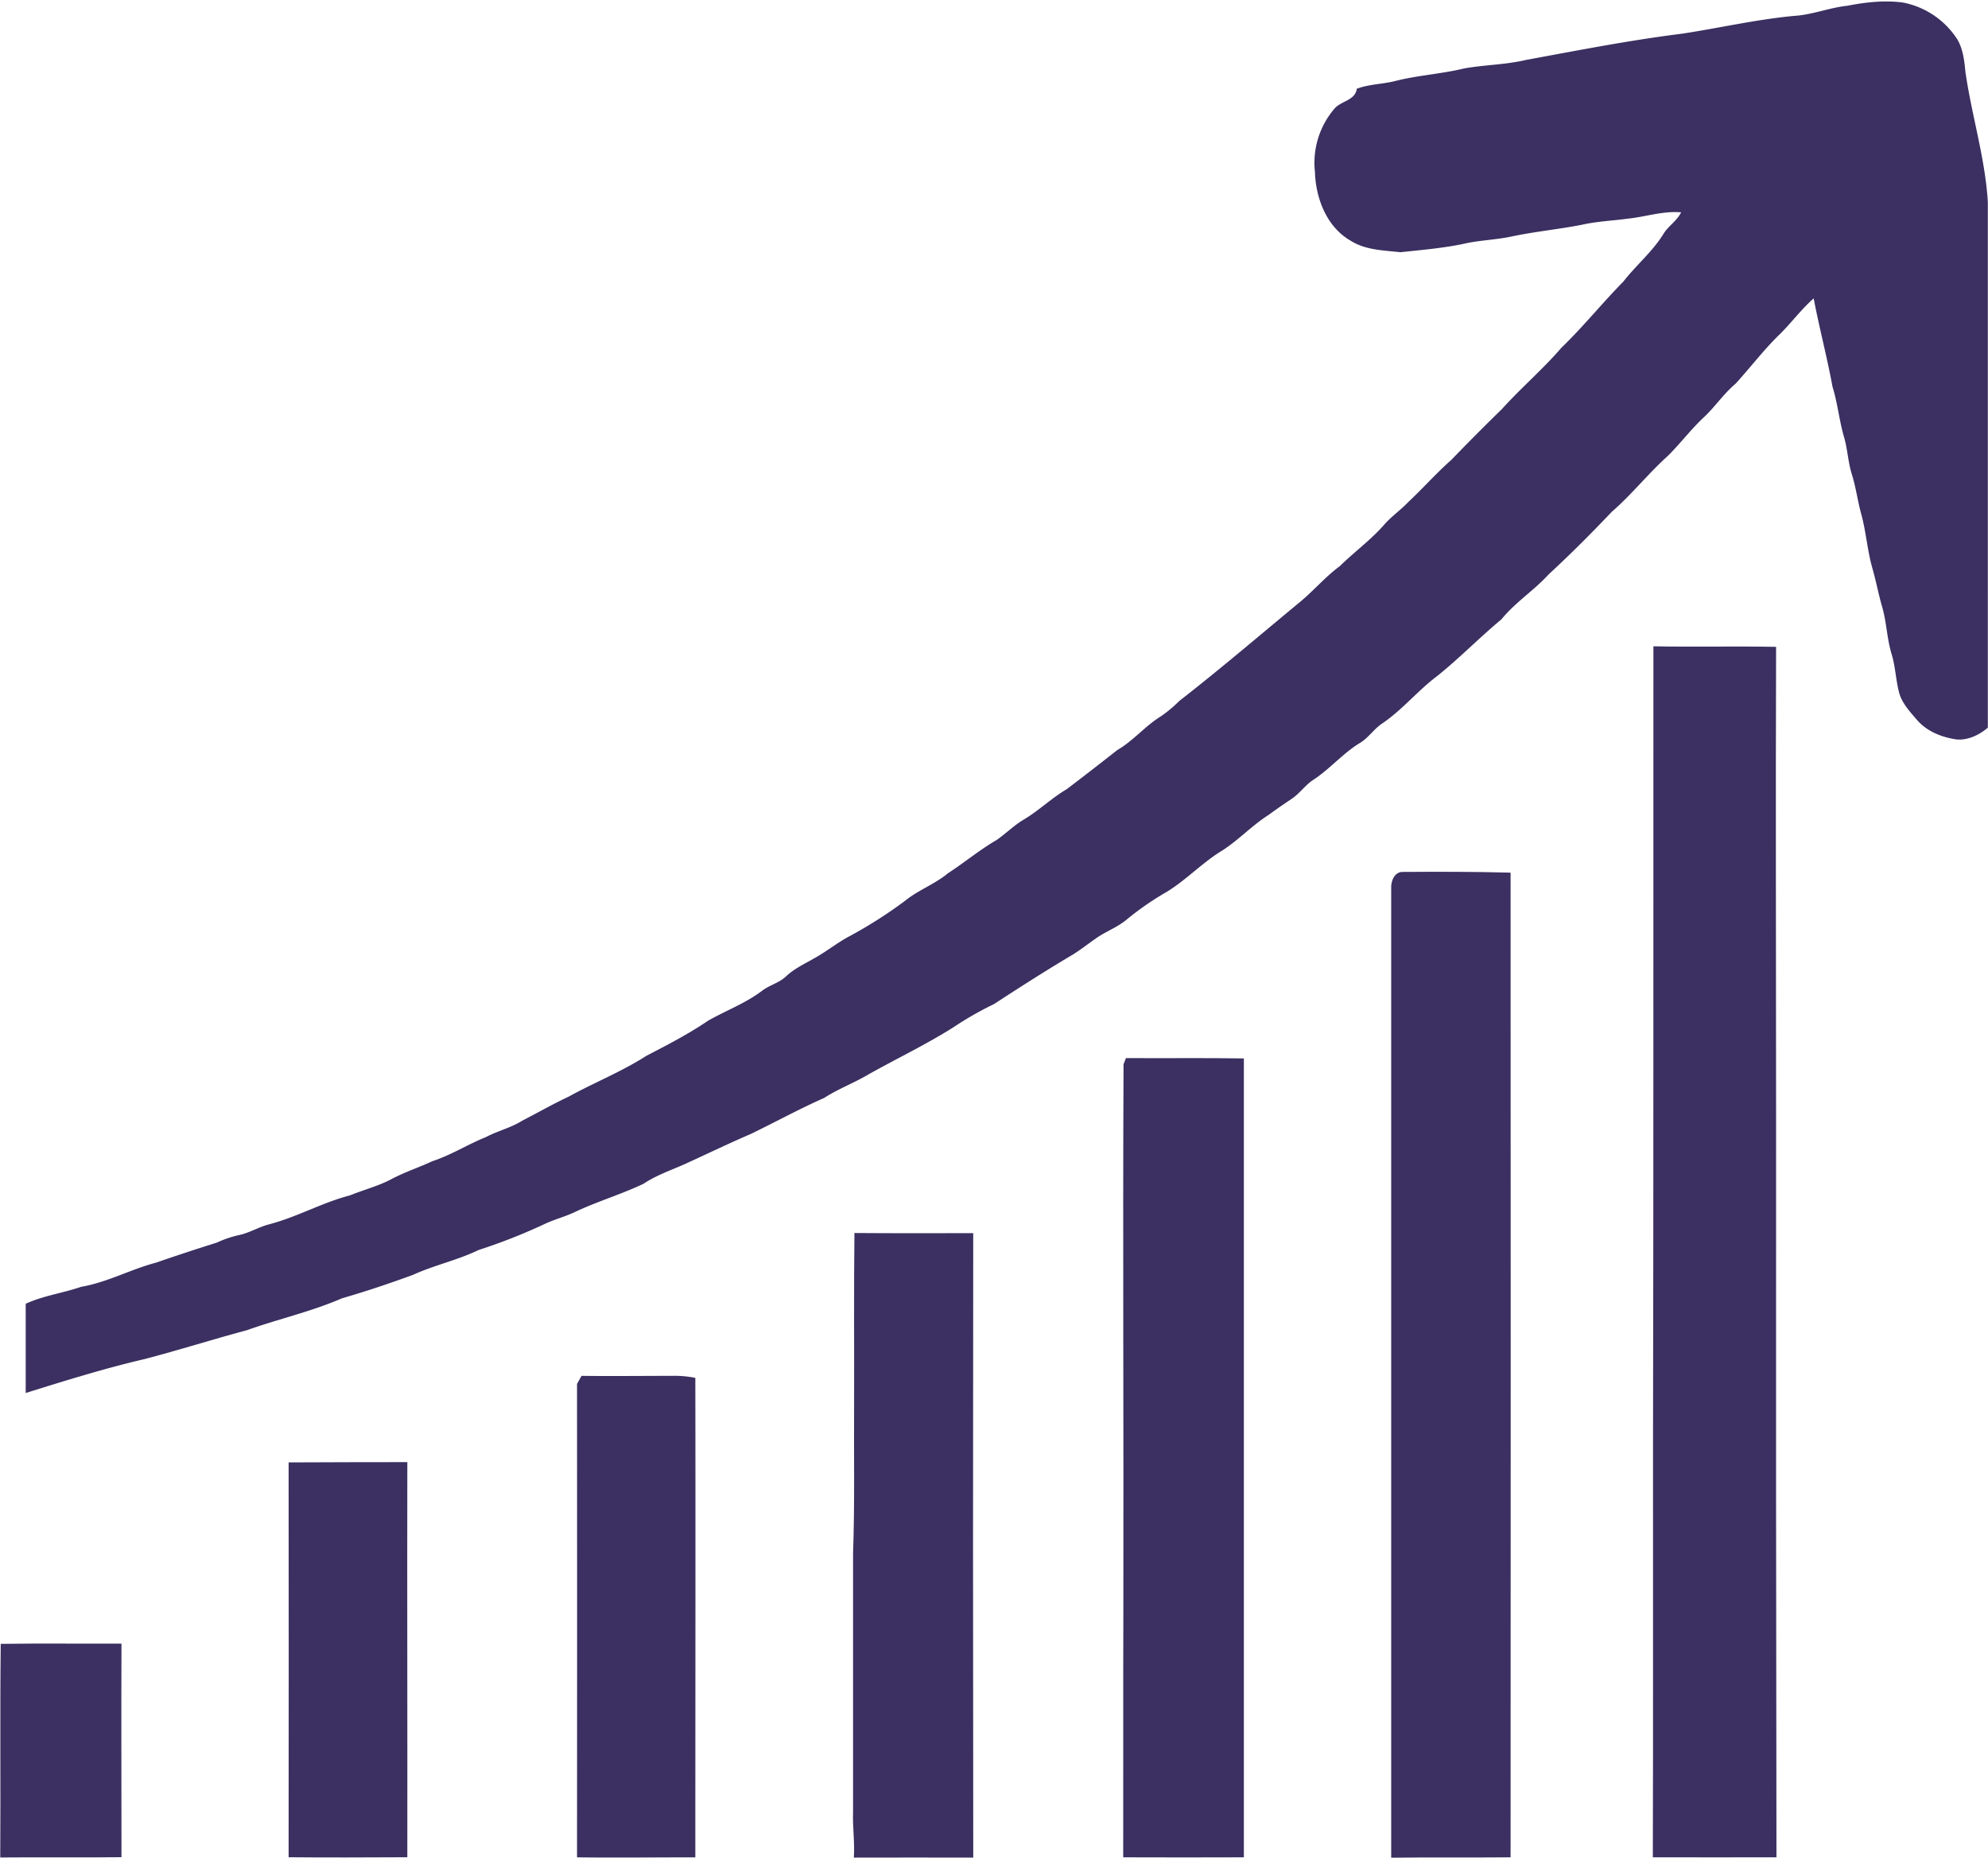
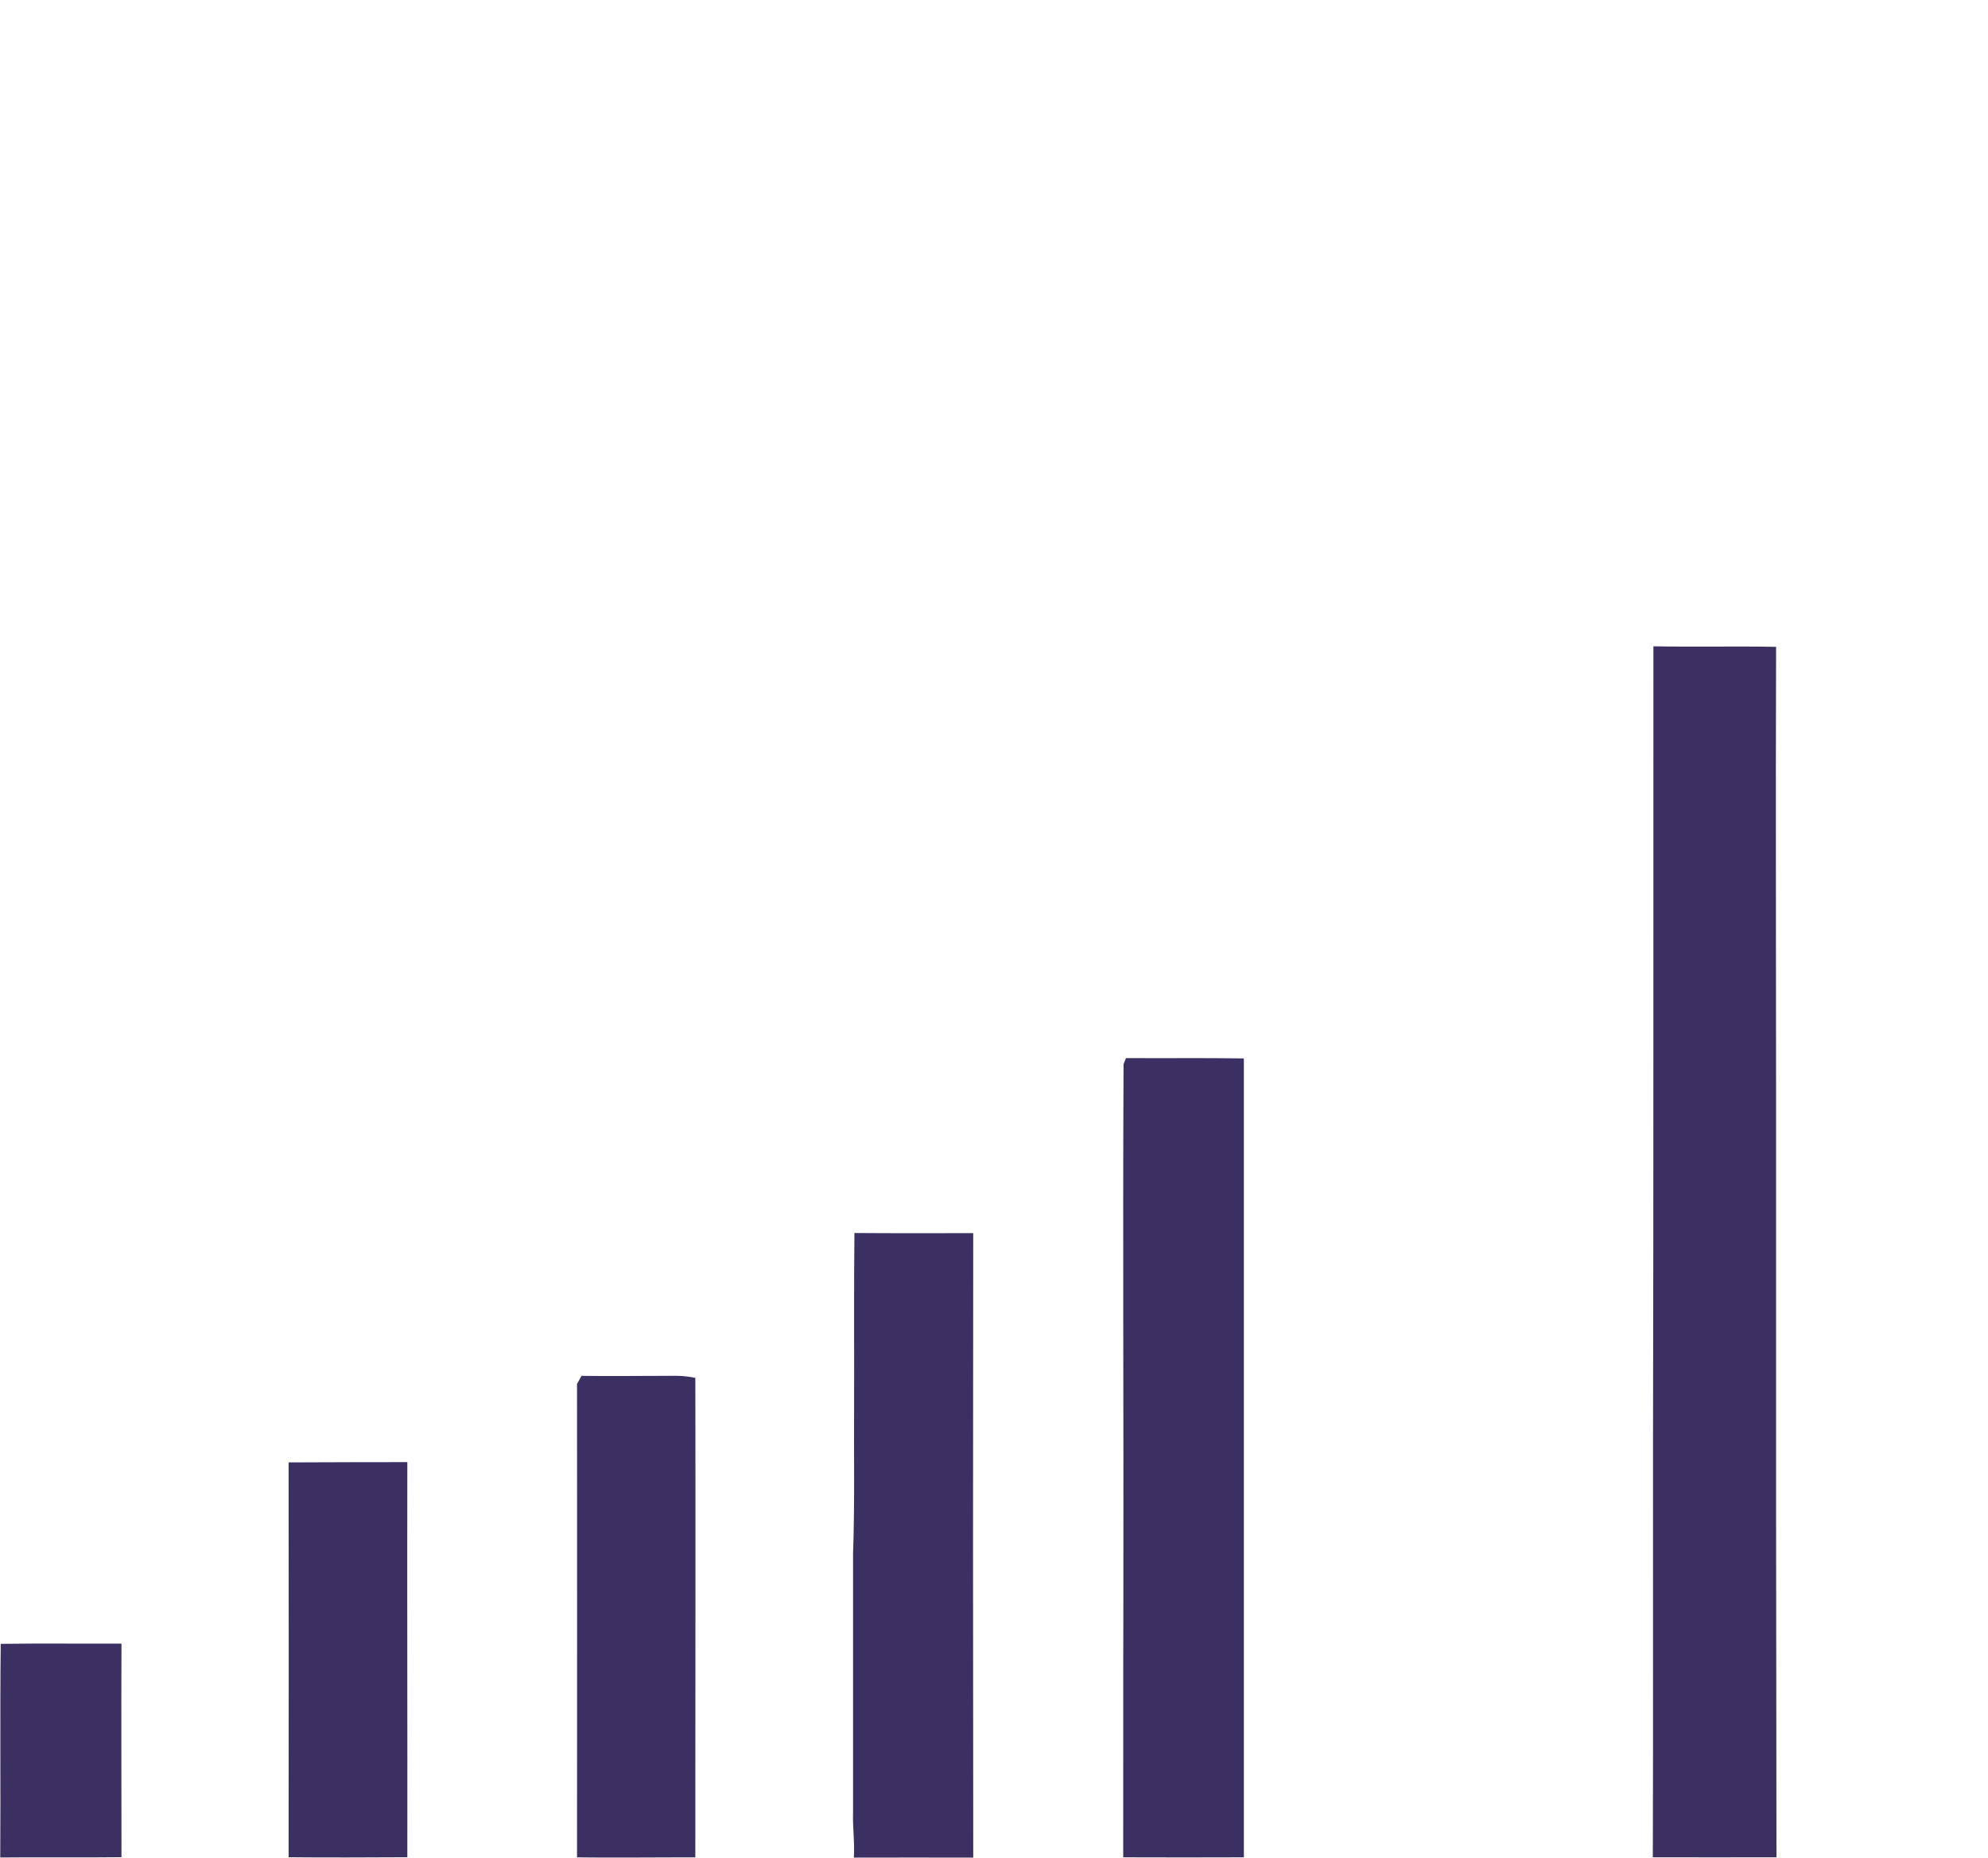
<svg xmlns="http://www.w3.org/2000/svg" data-name="Layer 1" fill="#000000" height="767.9" preserveAspectRatio="xMidYMid meet" version="1" viewBox="-0.1 -0.6 821.9 767.9" width="821.9" zoomAndPan="magnify">
  <g fill="#3b3061" id="change1_1">
-     <path d="M1014.74,188.81c-0.46-4.58-.94-9.32-3.27-13.4A34.48,34.48,0,0,0,988.85,160c-7.65-1-15.36-.15-22.88,1.33-7.47.77-14.52,3.74-22,4.19-15.61,1.46-30.89,5-46.38,7.36-21.66,2.7-43.08,6.91-64.55,10.85-8.38,2-17,2-25.5,3.5-9.38,2.3-19.09,2.81-28.45,5.19-5.29,1.36-10.88,1.28-16,3.23-0.66,4.87-6.48,5-9.21,8.19a34.42,34.42,0,0,0-8.09,26.23c0.32,10.9,4.89,22.74,14.73,28.37,6.16,3.92,13.62,4,20.62,4.77,8.56-.91,17.16-1.64,25.61-3.35,6.64-1.61,13.51-1.7,20.19-3.11,9.72-2.08,19.64-3,29.39-4.92,6.15-1.39,12.47-1.62,18.71-2.48,7.4-.74,14.62-3.28,22.14-2.62-1.65,3.34-4.89,5.39-7,8.41-4.52,7.59-11.48,13.26-16.87,20.19-8.77,8.9-16.61,18.68-25.62,27.36C840,311.61,831,319.27,823.13,328q-10.66,10.39-21,21.09c-6.21,5.47-11.68,11.71-17.74,17.36-3.23,3.4-7.15,6.07-10.21,9.65-5.51,6.21-12.26,11.12-18.17,16.92-5.92,4.35-10.66,10-16.32,14.69-16.6,13.73-33,27.76-50,41a53.66,53.66,0,0,1-7.61,6.34c-6.51,4-11.39,10.12-18,13.93q-10.37,8.17-20.88,16.16c-6.2,3.63-11.38,8.72-17.54,12.43-4.14,2.39-7.52,5.83-11.41,8.55-7.08,4.11-13.37,9.37-20.23,13.82-5.41,4.5-12.16,6.88-17.62,11.3a186.47,186.47,0,0,1-24,15.21c-4.67,2.63-8.89,6-13.56,8.58-3.93,2.27-8.13,4.2-11.5,7.3-2.79,2.79-6.78,3.7-9.92,6-6.88,5.28-15.09,8.29-22.57,12.55-8.08,5.51-16.81,10-25.48,14.5-10.24,6.58-21.61,11.06-32.25,16.94-6.46,3-12.67,6.59-19,9.83-4.73,3-10.24,4.24-15.15,6.85-7.49,3-14.36,7.42-22.07,9.93-5.75,2.7-11.84,4.62-17.43,7.69-5.31,2.69-11.11,4.19-16.61,6.43-11.55,3-22,9-33.55,12-4.19,1.11-7.94,3.44-12.18,4.38a45,45,0,0,0-9.32,3.14c-8.4,2.65-16.79,5.39-25.11,8.28-10.54,2.76-20.25,8.18-31,10-7.56,2.61-15.6,3.64-22.92,7,0,12.3,0,24.59,0,36.89,16.29-5.1,32.61-10.17,49.25-14.05,14.15-3.69,28.08-8.13,42.2-11.9,13-4.66,26.58-7.65,39.27-13.18,9.94-2.87,19.75-6.16,29.46-9.73,8.76-4,18.27-6,27-10.22A237.88,237.88,0,0,0,427.09,665c4.16-2,8.67-3.11,12.84-5.11,9.22-4.35,19.06-7.26,28.26-11.62,5.85-3.93,12.64-6,18.94-9,8.48-3.88,16.87-7.93,25.43-11.6,10.13-4.91,20-10.33,30.31-14.88,5.93-3.83,12.58-6.28,18.63-9.9,11.6-6.5,23.63-12.24,34.89-19.35A135.67,135.67,0,0,1,613.08,574c10.75-7,21.55-13.92,32.59-20.46,3.21-2,6.21-4.36,9.33-6.53,4.12-3,9.08-4.67,13-8a120.64,120.64,0,0,1,16.56-11.43c8.15-5,14.72-12.12,22.91-17.07,6.84-4.39,12.38-10.44,19.25-14.77,3.09-2.3,6.29-4.45,9.49-6.62s5.31-5.27,8.36-7.47c7.06-4.46,12.47-11.07,19.59-15.46,3.73-2.13,6-6,9.59-8.29,8.26-5.64,14.61-13.56,22.61-19.53,9.21-7.4,17.46-15.89,26.53-23.42,5.69-7,13.45-11.91,19.51-18.57,9-8.3,17.69-17,26.13-25.89,8.22-7.12,15-15.75,23.06-23,5.21-5.12,9.58-11,14.93-16,4.68-4.36,8.22-9.76,13.13-13.89,6.23-6.8,11.79-14.22,18.46-20.62,4.77-4.76,8.81-10.24,13.87-14.68,2.33,12.23,5.54,24.26,7.78,36.5,2.19,7,2.79,14.27,4.9,21.24,1.35,4.9,1.55,10,3.08,14.9,1.75,5.51,2.42,11.29,4,16.85,1.93,7.22,2.44,14.75,4.48,21.94,1.51,5.24,2.5,10.61,4,15.83,1.91,6.39,2,13.15,3.91,19.54,1.59,5,1.74,10.34,3,15.44,1,4.72,4.43,8.33,7.46,11.88,4.09,4.83,10.26,7.27,16.39,8.17,4.79,0.44,9.42-1.83,13-4.85V242.49C1022.89,224.28,1017.32,206.8,1014.74,188.81Z" transform="translate(-202.25 -159.56)" />
    <path d="M936.44,621c0-64.89-.22-129.78,0-194.67-16.9-.33-33.81.1-50.72-0.23-0.06,109.3.08,218.6-.16,327.91-0.06,57.54.1,115.09-.08,172.64,17,0.07,34.07,0,51.11,0Q936.34,773.83,936.44,621Z" transform="translate(-202.25 -159.56)" />
-     <path d="M782.06,519.36c-3.34-.07-4.9,3.79-4.75,6.64q0,200.4,0,400.82c16.45-.21,32.91,0,49.36-0.16q0.09-203.5,0-407C811.78,519.25,796.92,519.26,782.06,519.36Z" transform="translate(-202.25 -159.56)" />
    <path d="M667.66,596.31l-1,2.53c-0.35,75,.08,150.08-0.08,225.12-0.11,34.24,0,68.47-.06,102.7q24.93,0.09,49.88,0,0-165.11,0-330.21C700.14,596.19,683.9,596.43,667.66,596.31Z" transform="translate(-202.25 -159.56)" />
    <path d="M604.51,668.67c-16.37,0-32.75.08-49.11-.06-0.27,23.8-.06,47.61-0.14,71.41-0.13,20.32.3,40.65-.43,61q0,53.51,0,107c-0.22,6.25.74,12.49,0.33,18.76,16.45-.08,32.91,0,49.36,0Q604.35,797.67,604.51,668.67Z" transform="translate(-202.25 -159.56)" />
    <path d="M480,727.65c-12.47,0-24.94.16-37.41,0-0.64,1.11-1.26,2.22-1.88,3.35q0.06,97.83,0,195.67c16.3,0.19,32.61,0,48.91,0,0-66.06.12-132.12,0-198.18A42.94,42.94,0,0,0,480,727.65Z" transform="translate(-202.25 -159.56)" />
    <path d="M321.47,763.43q0.09,81.6,0,163.2c16.36,0.17,32.72.06,49.08,0,0.07-54.44-.11-108.88,0-163.32C354.2,763.28,337.83,763.39,321.47,763.43Z" transform="translate(-202.25 -159.56)" />
    <path d="M202.45,838.43c-0.34,29.43,0,58.87-.2,88.3,16.7-.16,33.41.07,50.12-0.12,0-29.43-.12-58.86,0-88.29C235.76,838.42,219.1,838.18,202.45,838.43Z" transform="translate(-202.25 -159.56)" />
  </g>
</svg>